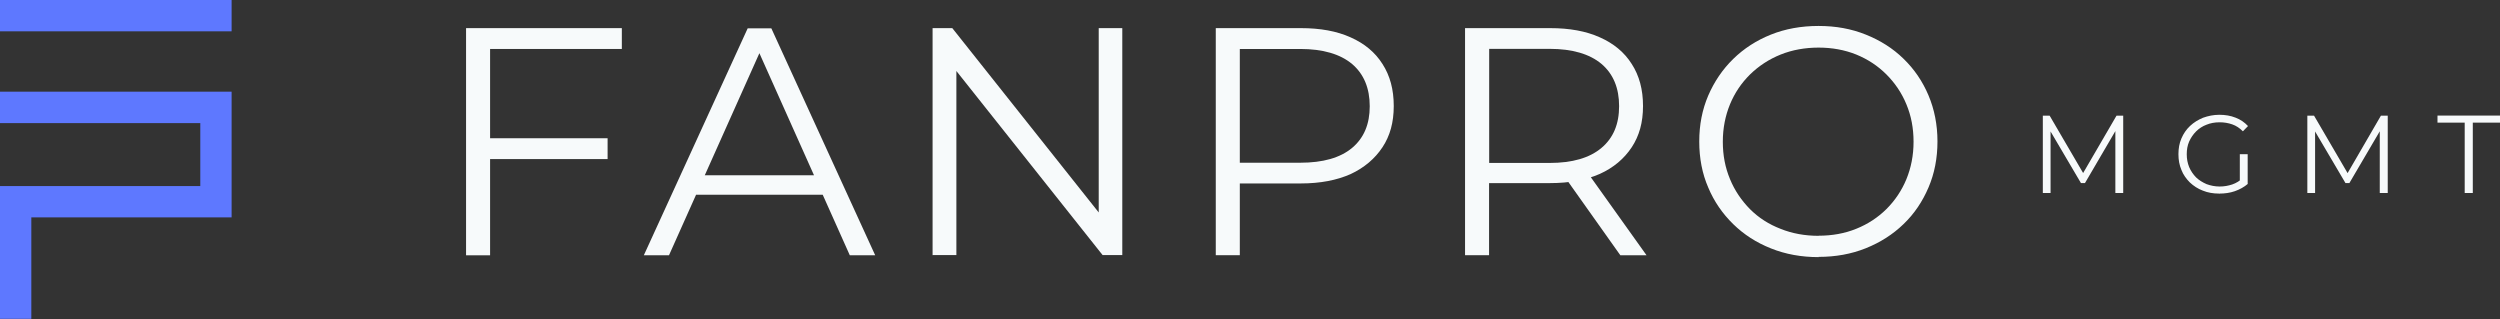
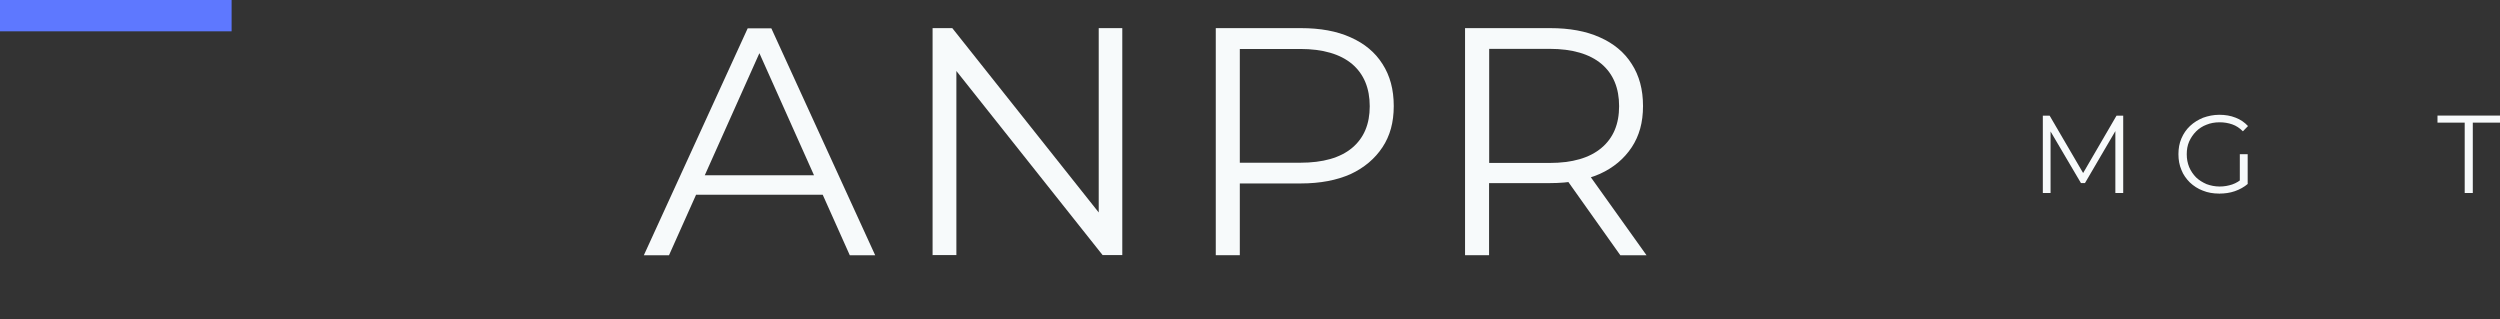
<svg xmlns="http://www.w3.org/2000/svg" width="235" height="30" viewBox="0 0 235 30" fill="none">
  <rect x="0" y="0" width="235" height="30" fill="#333333" stroke="none" />
-   <path d="M45.822 12.995H57.114V14.953H45.822V12.995ZM46.068 23.998H43.81V2.644H58.452V4.603H46.068V23.998Z" fill="#F7FAFB" />
  <path d="M64.372 18.304L65.046 16.473H77.473L78.148 18.304H64.383H64.372ZM60.519 23.998L70.281 2.666H72.507L82.269 23.998H79.882L70.923 3.971H71.843L62.884 23.998H60.54H60.519Z" fill="#F7FAFB" />
  <path d="M87.663 23.998V2.644H89.515L104.243 21.183H103.28V2.644H105.495V23.977H103.644L88.926 5.448H89.9V23.977H87.642L87.663 23.998Z" fill="#F7FAFB" />
  <path d="M116.542 16.388L115.536 15.296H122.225C124.355 15.296 125.982 14.835 127.096 13.904C128.209 12.973 128.755 11.667 128.755 9.987C128.755 8.306 128.209 6.958 127.096 6.016C125.982 5.084 124.355 4.603 122.225 4.603H115.536L116.542 3.532V16.388ZM114.283 23.998V2.644H122.279C124.099 2.644 125.651 2.922 126.956 3.511C128.262 4.089 129.268 4.924 129.954 6.016C130.66 7.107 131.013 8.413 131.013 9.965C131.013 11.517 130.66 12.77 129.954 13.84C129.247 14.911 128.241 15.767 126.956 16.366C125.651 16.944 124.099 17.244 122.279 17.244H115.536L116.542 16.174V23.987H114.283V24.009V23.998Z" fill="#F7FAFB" />
  <path d="M152.314 23.998L146.823 16.259H149.252L154.776 23.998H152.303H152.314ZM139.983 16.388L138.977 15.317H145.667C147.797 15.317 149.424 14.846 150.537 13.904C151.65 12.973 152.196 11.667 152.196 9.976C152.196 8.285 151.65 6.947 150.537 6.005C149.424 5.074 147.797 4.592 145.667 4.592H138.977L139.983 3.522V16.388ZM137.714 23.998V2.644H145.71C147.529 2.644 149.081 2.922 150.387 3.511C151.693 4.089 152.699 4.924 153.384 6.016C154.09 7.107 154.444 8.413 154.444 9.965C154.444 11.517 154.09 12.77 153.384 13.84C152.678 14.911 151.671 15.767 150.387 16.345C149.081 16.923 147.529 17.212 145.71 17.212H138.966L139.972 16.174V23.987H137.714V24.009V23.998Z" fill="#F7FAFB" />
-   <path d="M170.947 22.157C172.231 22.157 173.42 21.942 174.49 21.504C175.582 21.065 176.524 20.444 177.326 19.652C178.14 18.838 178.761 17.907 179.2 16.848C179.638 15.777 179.874 14.61 179.874 13.326C179.874 12.041 179.649 10.875 179.2 9.804C178.761 8.734 178.118 7.792 177.326 7C176.513 6.187 175.582 5.576 174.49 5.127C173.398 4.688 172.21 4.474 170.947 4.474C169.684 4.474 168.474 4.688 167.383 5.127C166.291 5.566 165.338 6.187 164.503 7C163.679 7.814 163.058 8.745 162.62 9.804C162.181 10.875 161.945 12.041 161.945 13.326C161.945 14.61 162.17 15.756 162.62 16.837C163.058 17.907 163.701 18.849 164.503 19.663C165.317 20.476 166.27 21.086 167.383 21.514C168.474 21.953 169.673 22.167 170.947 22.167V22.157ZM170.947 24.169C169.341 24.169 167.843 23.901 166.484 23.355C165.103 22.809 163.925 22.049 162.919 21.065C161.913 20.08 161.121 18.935 160.575 17.629C160.008 16.323 159.73 14.878 159.73 13.305C159.73 11.731 160.008 10.307 160.575 8.98C161.142 7.674 161.913 6.529 162.919 5.544C163.925 4.56 165.103 3.8 166.462 3.254C167.822 2.708 169.32 2.44 170.947 2.44C172.574 2.44 174.03 2.708 175.389 3.254C176.748 3.8 177.926 4.538 178.932 5.523C179.938 6.497 180.719 7.642 181.276 8.959C181.833 10.275 182.122 11.731 182.122 13.294C182.122 14.857 181.843 16.312 181.276 17.629C180.709 18.956 179.938 20.101 178.932 21.065C177.926 22.039 176.748 22.788 175.389 23.334C174.03 23.88 172.553 24.147 170.947 24.147V24.169Z" fill="#F7FAFB" />
  <path d="M192.026 18.143V10.875H192.668L195.986 16.558H195.643L198.951 10.875H199.582V18.143H198.844V12.031H199.015L195.986 17.211H195.611L192.561 12.031H192.753V18.143H192.015H192.026Z" fill="#F7FAFB" />
  <path d="M210.543 17.169V14.493H211.281V17.265L210.543 17.18V17.169ZM208.595 18.197C208.049 18.197 207.535 18.111 207.064 17.918C206.604 17.747 206.197 17.48 205.844 17.148C205.512 16.816 205.223 16.42 205.052 15.97C204.859 15.51 204.773 15.039 204.773 14.493C204.773 13.947 204.859 13.466 205.052 13.016C205.244 12.566 205.512 12.17 205.865 11.839C206.218 11.507 206.625 11.261 207.085 11.068C207.567 10.897 208.06 10.79 208.616 10.79C209.173 10.79 209.676 10.875 210.136 11.057C210.596 11.229 210.982 11.496 211.313 11.849L210.832 12.342C210.532 12.042 210.2 11.817 209.826 11.689C209.451 11.56 209.066 11.496 208.648 11.496C208.188 11.496 207.781 11.571 207.417 11.721C207.043 11.86 206.711 12.074 206.433 12.352C206.154 12.631 205.94 12.952 205.78 13.305C205.619 13.68 205.555 14.065 205.555 14.504C205.555 14.943 205.63 15.328 205.78 15.703C205.94 16.077 206.154 16.388 206.433 16.677C206.711 16.944 207.053 17.148 207.417 17.308C207.792 17.447 208.209 17.533 208.648 17.533C209.087 17.533 209.462 17.458 209.826 17.34C210.2 17.212 210.532 17.009 210.853 16.709L211.292 17.287C210.939 17.587 210.532 17.811 210.072 17.972C209.612 18.132 209.119 18.197 208.627 18.197L208.595 18.218V18.197Z" fill="#F7FAFB" />
-   <path d="M216.89 18.143V10.875H217.522L220.84 16.558H220.508L223.805 10.875H224.447V18.143H223.698V12.031H223.88L220.84 17.211H220.476L217.425 12.031H217.618V18.143H216.869H216.89Z" fill="#F7FAFB" />
  <path d="M231.682 18.142V11.527H229.124V10.864H235V11.527H232.442V18.142H231.66H231.682Z" fill="#F7FAFB" />
  <path d="M21.771 0H0V2.944H21.771V0Z" fill="#5E78FF" />
-   <path d="M2.944 29.971H0V17.491H18.828V11.572H0V8.618H21.771V20.434H2.944V29.971Z" fill="#5E78FF" />
</svg>